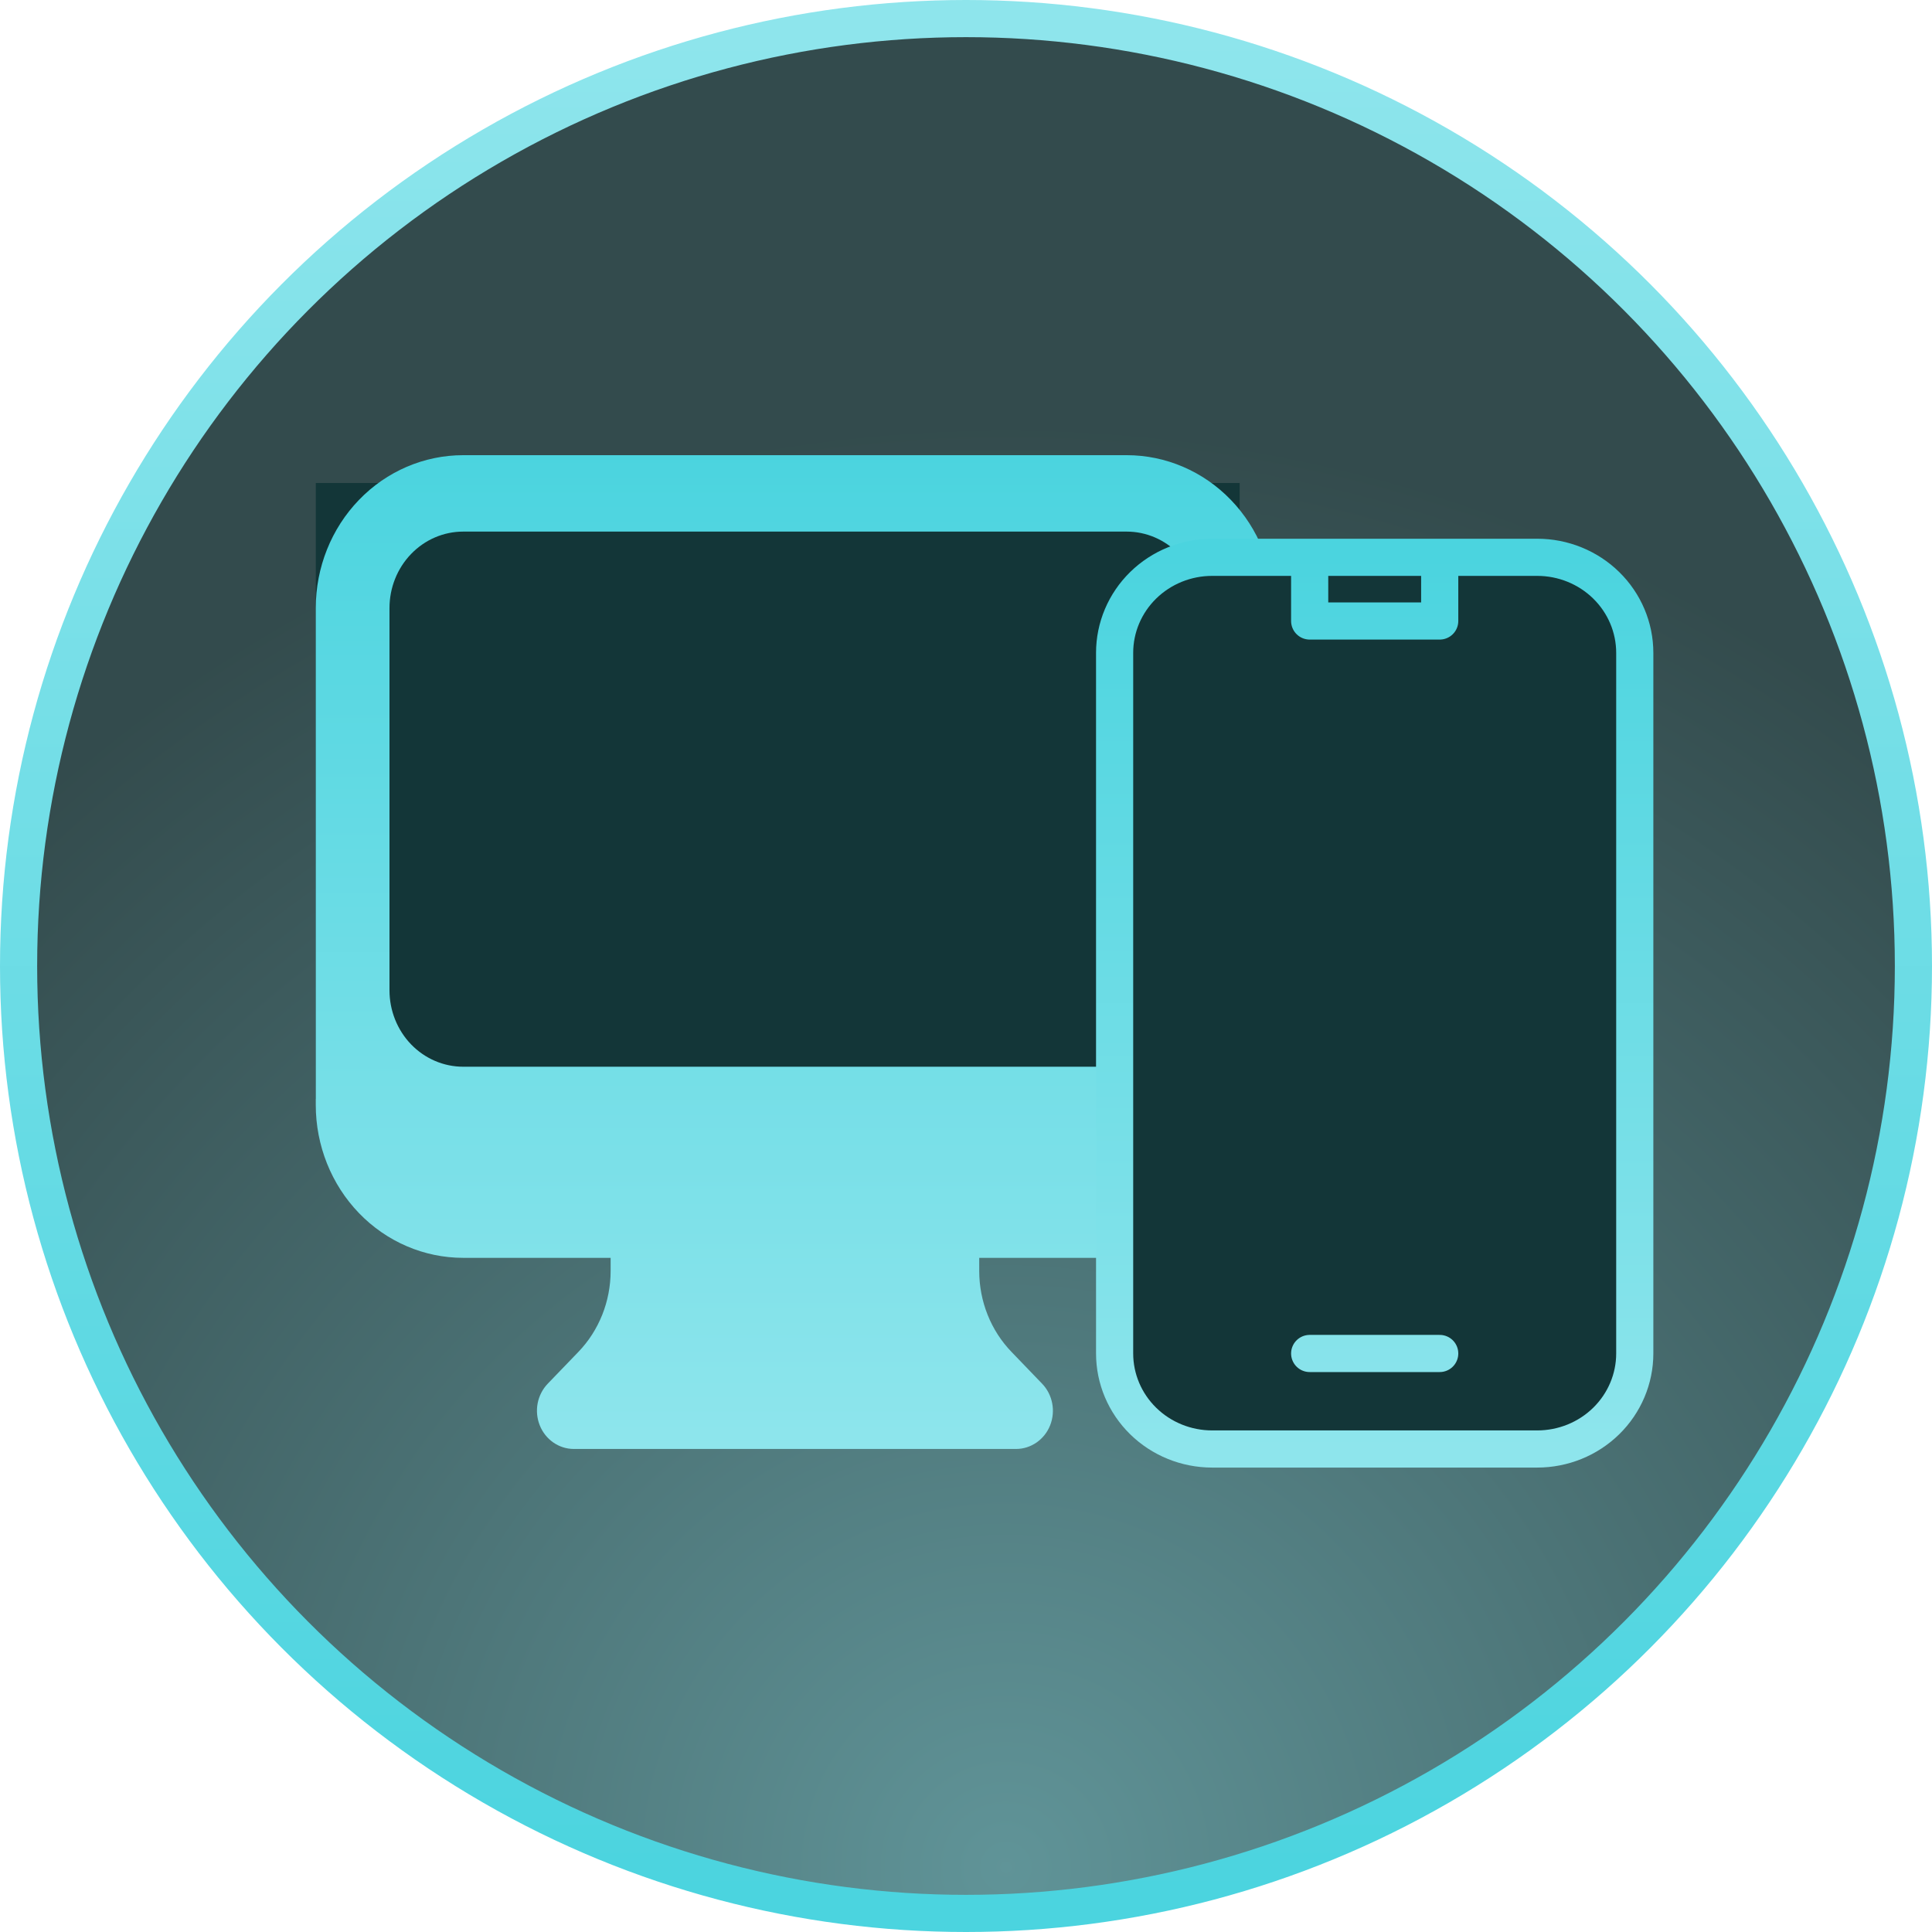
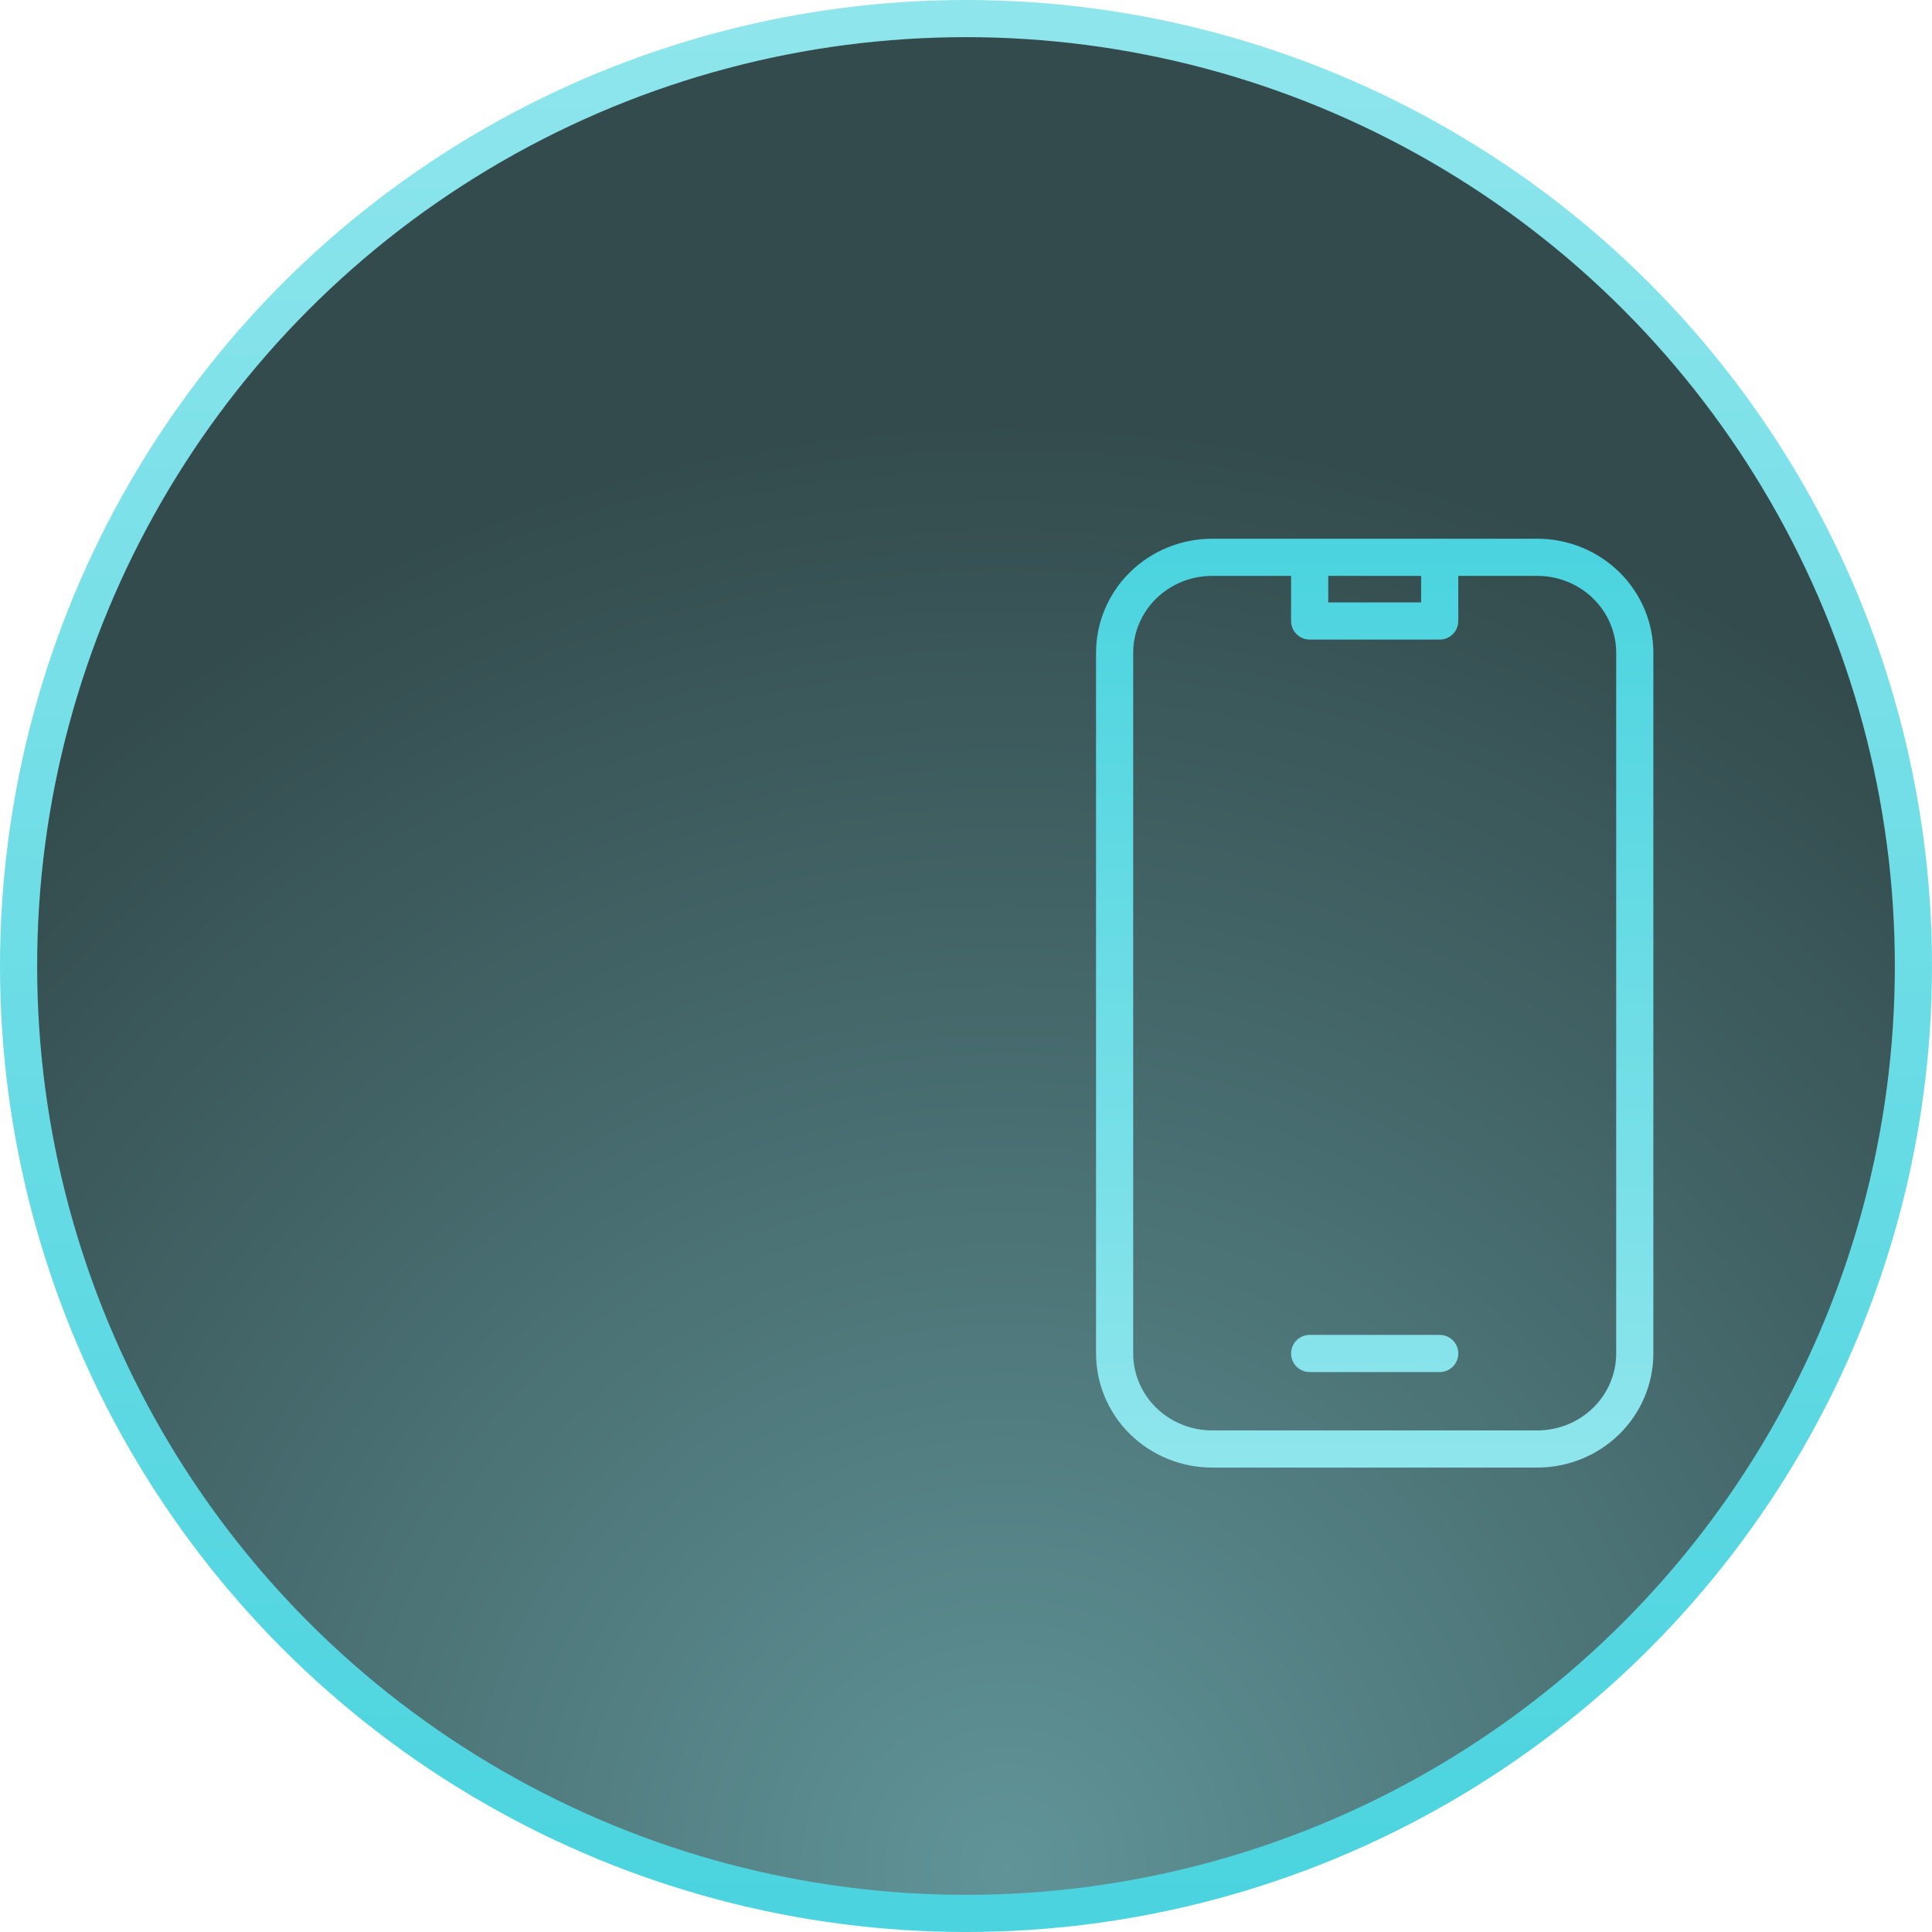
<svg xmlns="http://www.w3.org/2000/svg" width="52" height="52" viewBox="0 0 52 52" fill="none">
  <circle cx="26" cy="26" r="25.5" transform="rotate(-180 26 26)" fill="url(#paint0_radial_78_67)" fill-opacity="0.8" stroke="url(#paint1_linear_78_67)" />
-   <path d="M8.5 13H33.366V29.577H8.5V13Z" fill="#133638" />
-   <path fill-rule="evenodd" clip-rule="evenodd" d="M8.499 16.366C8.499 15.274 8.917 14.227 9.661 13.456C10.405 12.684 11.415 12.251 12.467 12.251H30.324C31.377 12.251 32.386 12.684 33.13 13.456C33.874 14.227 34.292 15.274 34.292 16.366V29.74C34.292 30.831 33.874 31.878 33.13 32.65C32.386 33.422 31.377 33.855 30.324 33.855H26.356V34.208C26.356 35.027 26.669 35.813 27.228 36.39L28.049 37.243C28.188 37.387 28.282 37.571 28.32 37.77C28.358 37.969 28.339 38.176 28.264 38.364C28.189 38.552 28.062 38.712 27.899 38.825C27.736 38.938 27.544 38.999 27.348 38.999H15.443C15.247 38.999 15.056 38.938 14.893 38.825C14.73 38.712 14.603 38.552 14.528 38.364C14.453 38.176 14.433 37.969 14.471 37.77C14.509 37.571 14.604 37.387 14.742 37.243L15.564 36.39C16.122 35.812 16.435 35.027 16.435 34.209V33.855H12.467C11.415 33.855 10.405 33.422 9.661 32.65C8.917 31.878 8.499 30.831 8.499 29.74V16.366ZM10.483 16.366V26.654C10.483 27.199 10.692 27.723 11.064 28.109C11.436 28.494 11.941 28.711 12.467 28.711H30.324C30.85 28.711 31.355 28.494 31.727 28.109C32.099 27.723 32.308 27.199 32.308 26.654V16.366C32.308 15.82 32.099 15.297 31.727 14.911C31.355 14.525 30.85 14.308 30.324 14.308H12.467C11.941 14.308 11.436 14.525 11.064 14.911C10.692 15.297 10.483 15.82 10.483 16.366Z" fill="url(#paint2_linear_78_67)" />
-   <path d="M35.25 15H32.625C31.929 15 31.261 15.271 30.769 15.753C30.277 16.235 30 16.889 30 17.571V36.429C30 37.111 30.277 37.765 30.769 38.247C31.261 38.729 31.929 39 32.625 39H41.375C42.071 39 42.739 38.729 43.231 38.247C43.723 37.765 44 37.111 44 36.429V17.571C44 16.889 43.723 16.235 43.231 15.753C42.739 15.271 42.071 15 41.375 15H38.75M35.25 15V16.714H38.75V15M35.25 15H38.75ZM35.25 36.429H38.75Z" fill="#133638" />
  <path d="M35.25 15H32.625C31.929 15 31.261 15.271 30.769 15.753C30.277 16.235 30 16.889 30 17.571V36.429C30 37.111 30.277 37.765 30.769 38.247C31.261 38.729 31.929 39 32.625 39H41.375C42.071 39 42.739 38.729 43.231 38.247C43.723 37.765 44 37.111 44 36.429V17.571C44 16.889 43.723 16.235 43.231 15.753C42.739 15.271 42.071 15 41.375 15H38.75M35.25 15V16.714H38.75V15M35.25 15H38.75M35.25 36.429H38.75" stroke="url(#paint3_linear_78_67)" stroke-linecap="round" stroke-linejoin="round" />
  <defs>
    <radialGradient id="paint0_radial_78_67" cx="0" cy="0" r="1" gradientUnits="userSpaceOnUse" gradientTransform="translate(25 2) rotate(88.512) scale(38.513)">
      <stop stop-color="#38797E" />
      <stop offset="1" stop-color="#001E20" />
    </radialGradient>
    <linearGradient id="paint1_linear_78_67" x1="26" y1="51" x2="26" y2="1" gradientUnits="userSpaceOnUse">
      <stop stop-color="#8EE5EC" />
      <stop offset="1" stop-color="#4BD4DF" />
    </linearGradient>
    <linearGradient id="paint2_linear_78_67" x1="21.396" y1="38.999" x2="21.396" y2="12.251" gradientUnits="userSpaceOnUse">
      <stop stop-color="#8EE5EC" />
      <stop offset="1" stop-color="#4BD4DF" />
    </linearGradient>
    <linearGradient id="paint3_linear_78_67" x1="37" y1="39" x2="37" y2="15" gradientUnits="userSpaceOnUse">
      <stop stop-color="#8EE5EC" />
      <stop offset="1" stop-color="#4BD4DF" />
    </linearGradient>
  </defs>
</svg>